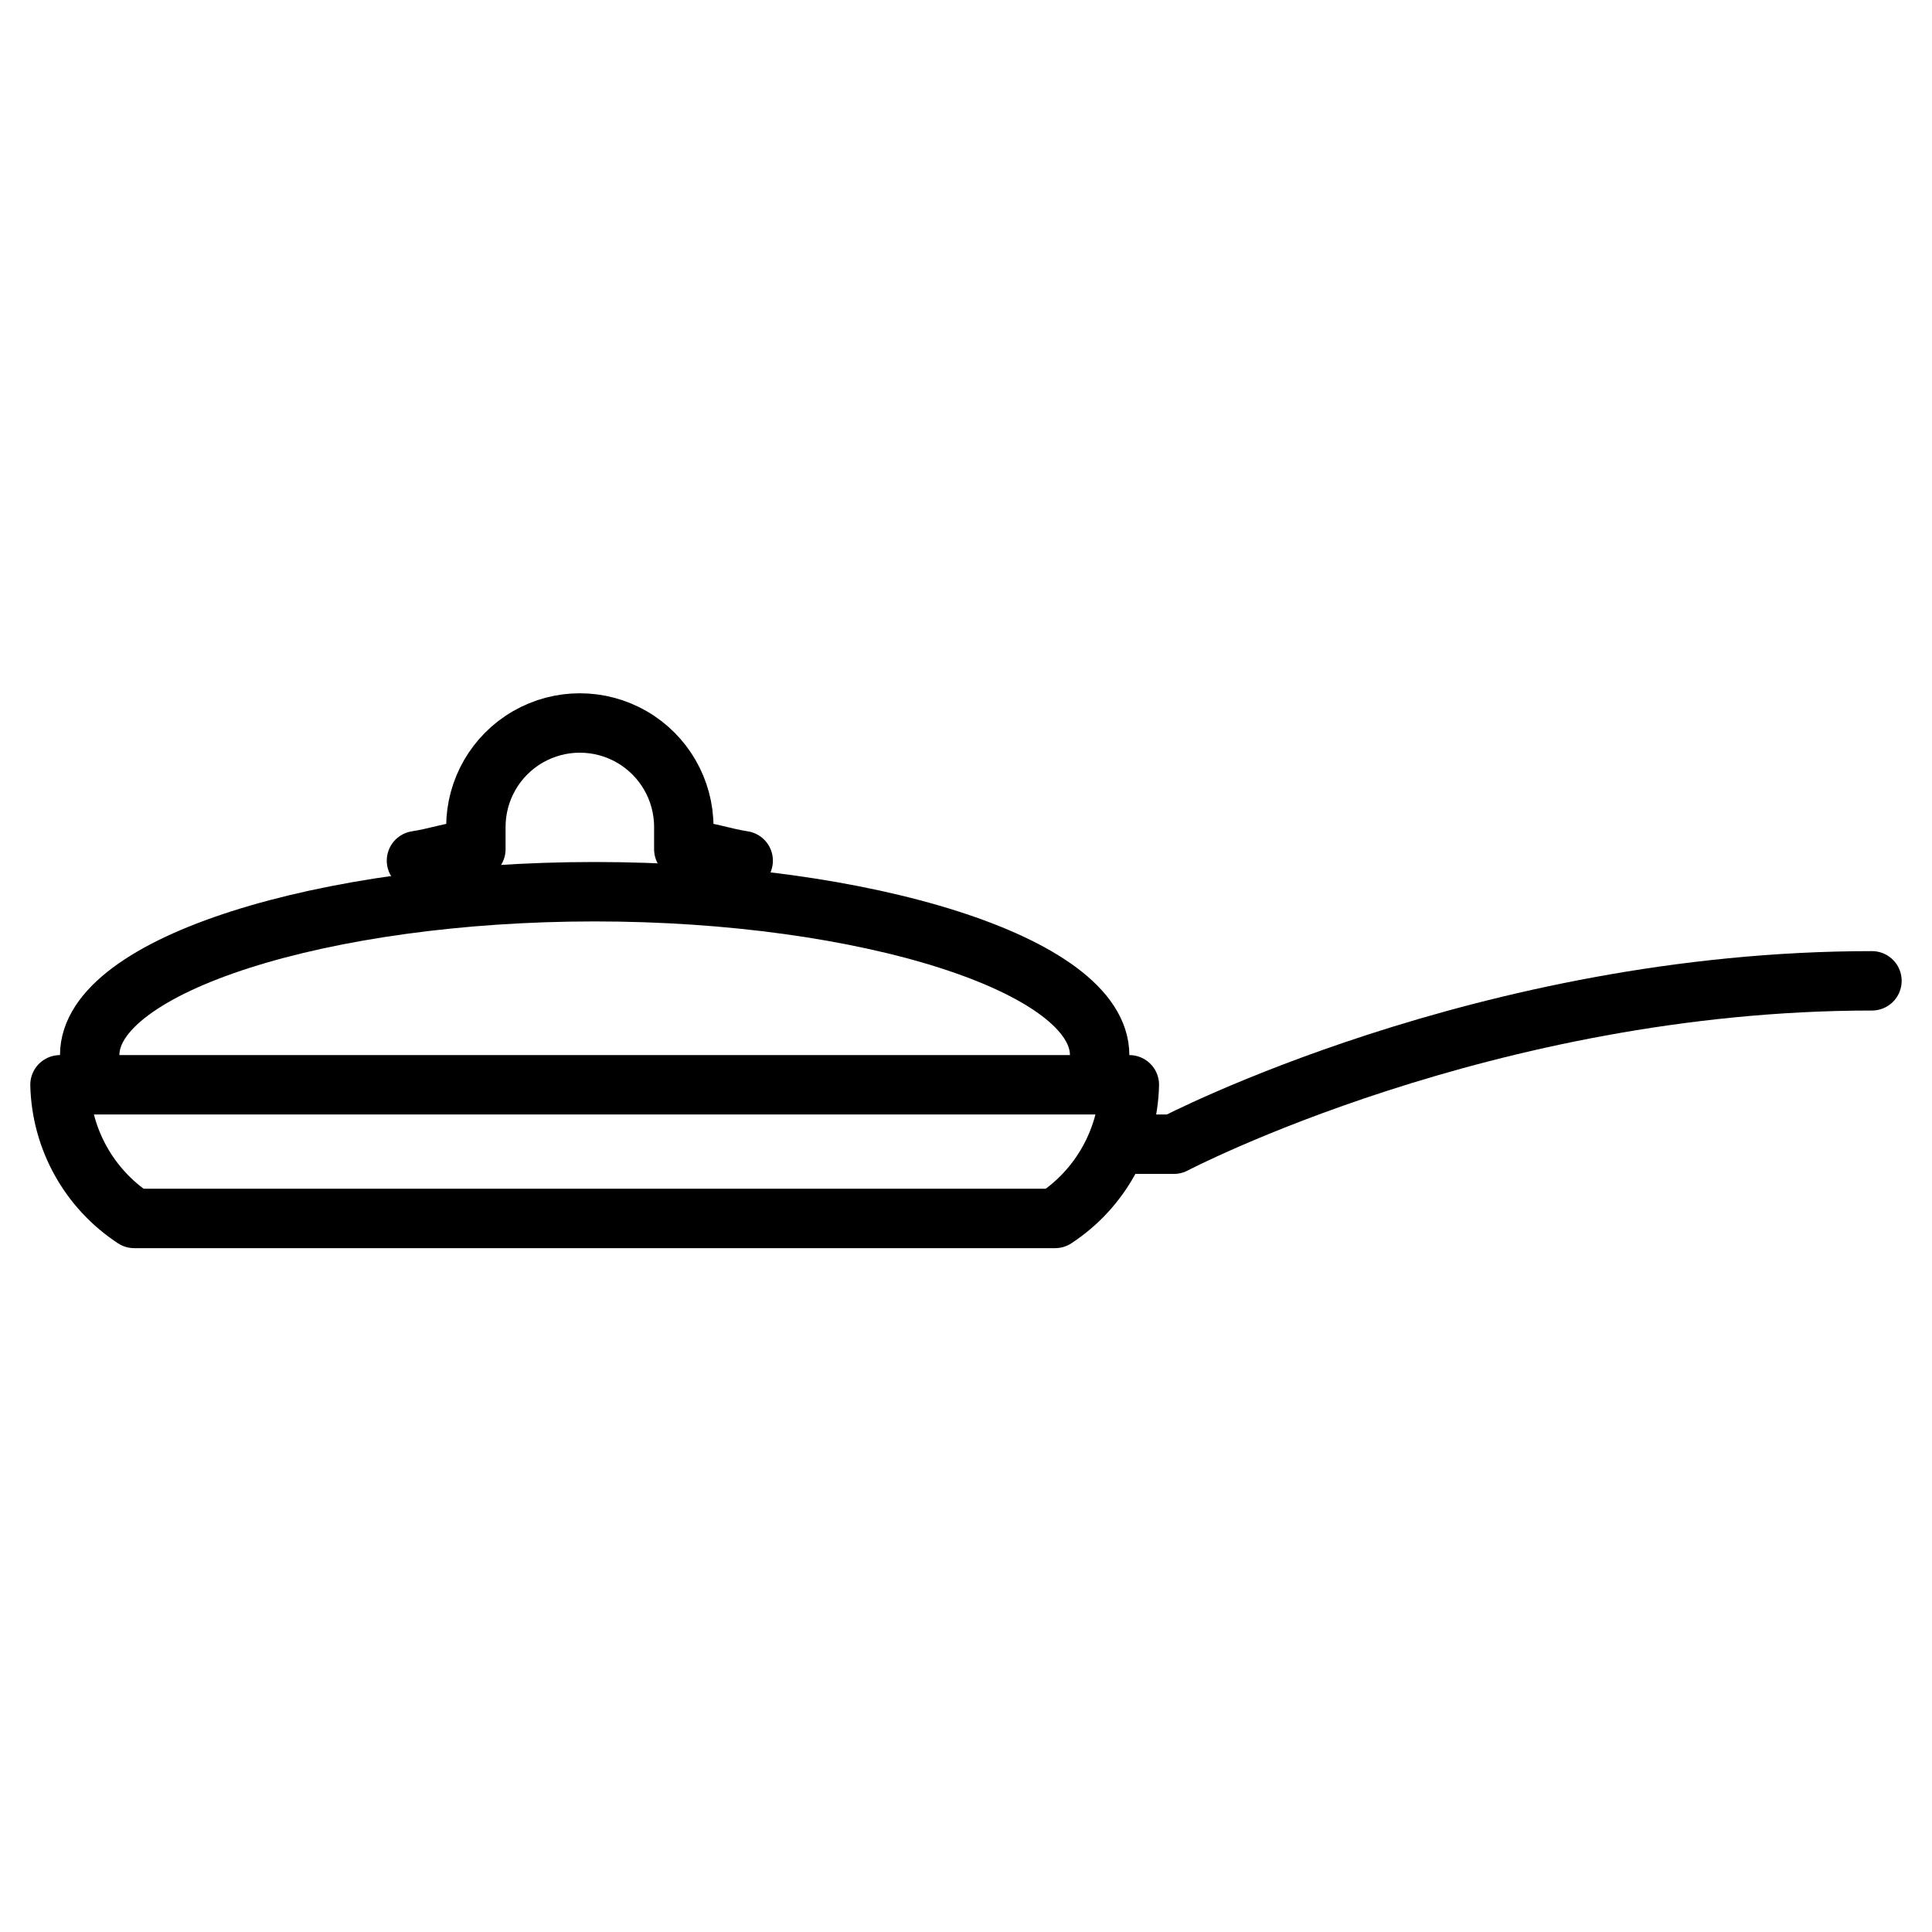
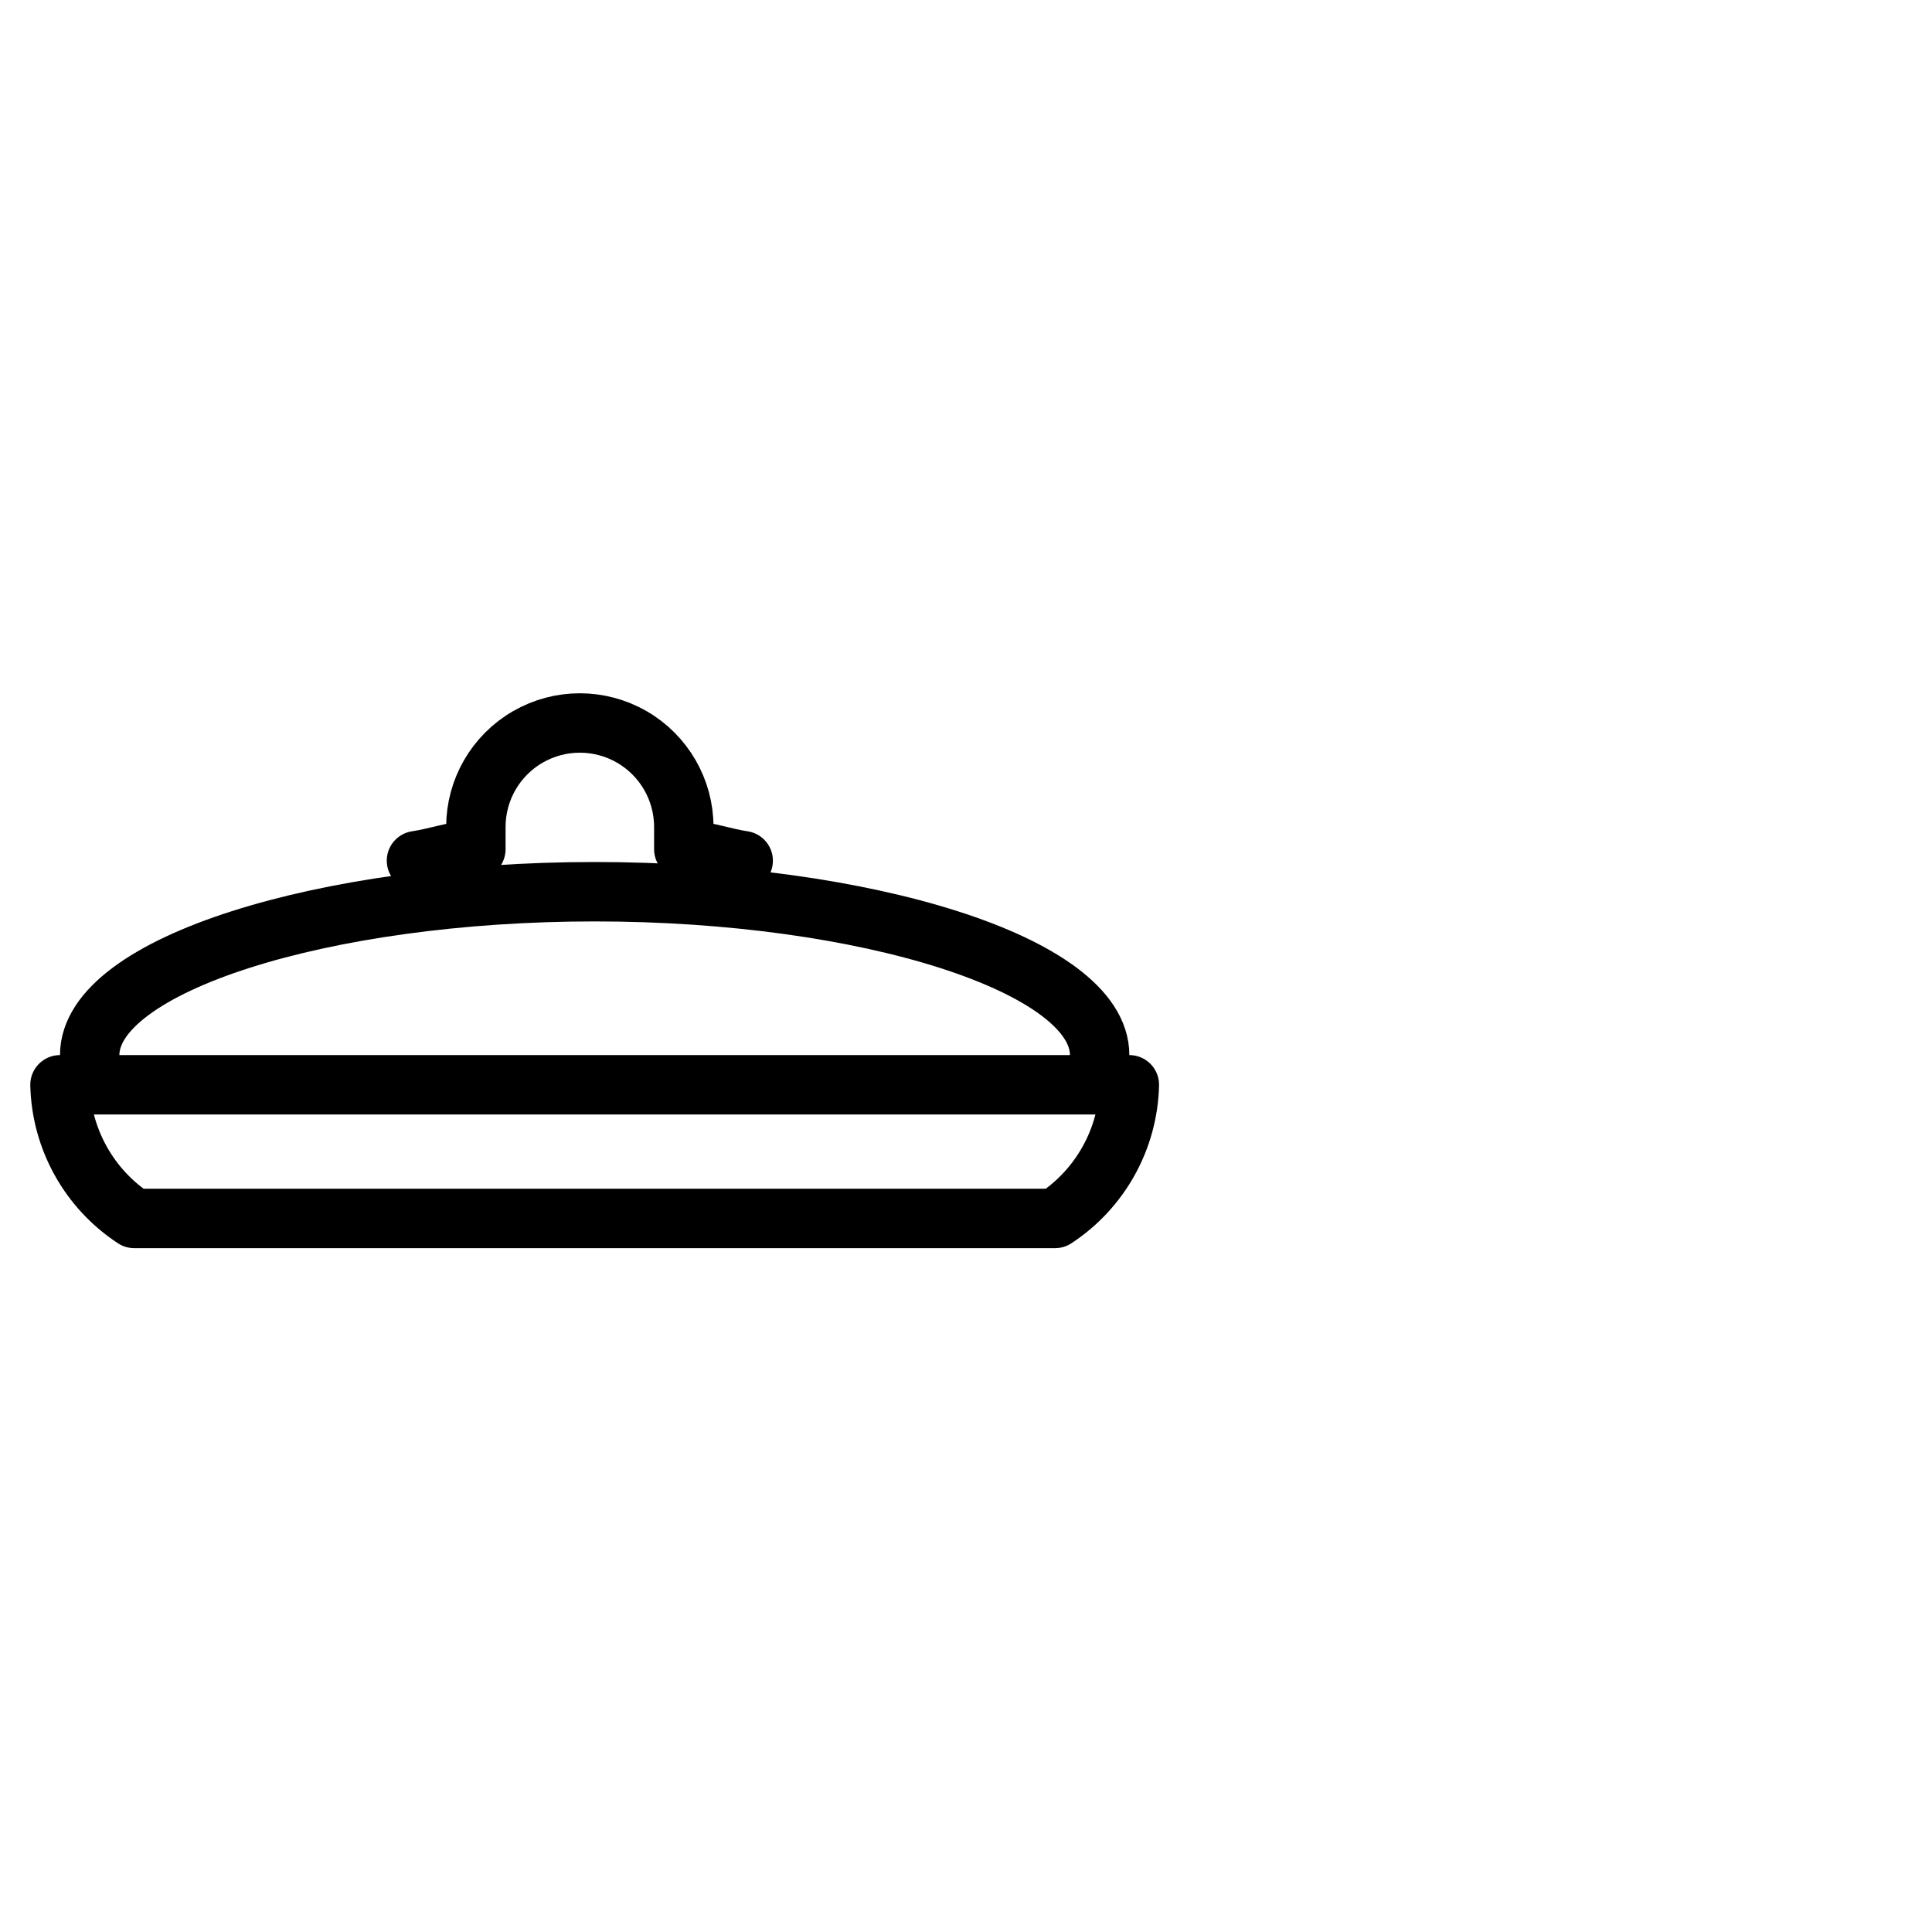
<svg xmlns="http://www.w3.org/2000/svg" width="800px" height="800px" version="1.1" viewBox="144 144 512 512">
  <g fill="none" stroke="#000000" stroke-linejoin="round" stroke-width="4">
    <path transform="matrix(3.936 0 0 3.936 148.09 148.09)" d="m73 70c0-6.08-15.77-11-34-11-18.23 9.93e-4 -34 4.92-34 11" stroke-linecap="round" />
    <path transform="matrix(3.936 0 0 3.936 148.09 148.09)" d="m49 56.91c-1.33-0.2-2.51-0.65-3.999-0.77v-1.501c0-2.501-1.335-4.811-3.5-6.062-2.166-1.25-4.834-1.25-7 0-2.166 1.25-3.5 3.561-3.5 6.062v1.5c-1.49 0.13-2.67 0.57-3.999 0.77" stroke-linecap="round" />
    <path transform="matrix(3.936 0 0 3.936 148.09 148.09)" d="m75 72c-0.086 3.639-1.956 7.003-5 8.999h-62c-3.044-1.997-4.913-5.36-5-8.999z" />
-     <path transform="matrix(3.936 0 0 3.936 148.09 148.09)" d="m75 76h3s21-11 47-11" stroke-linecap="round" />
  </g>
</svg>